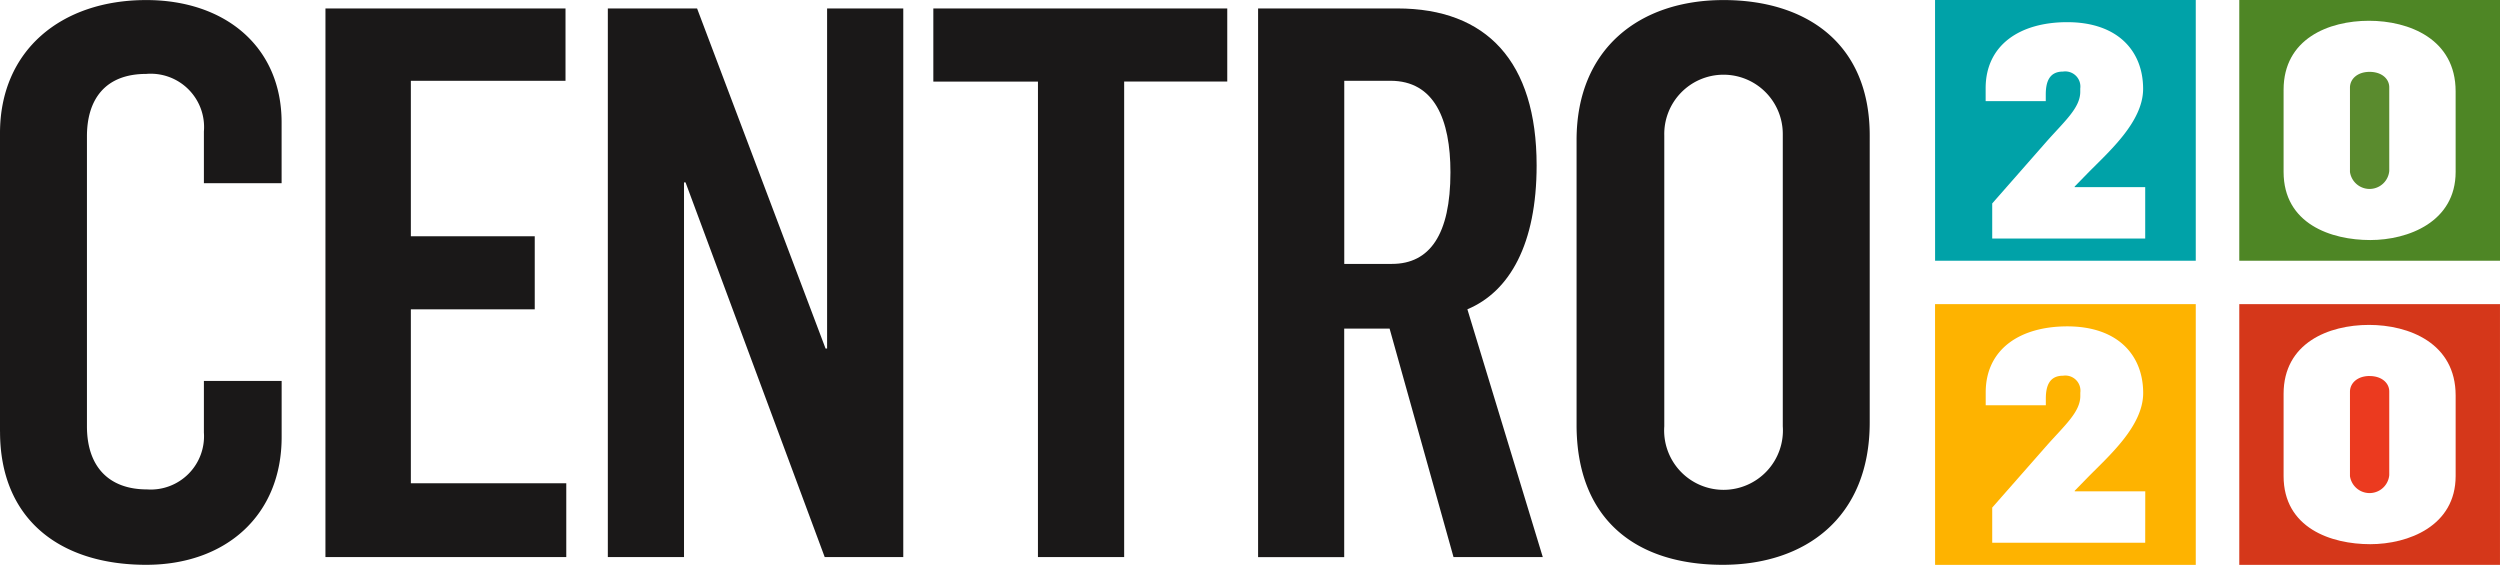
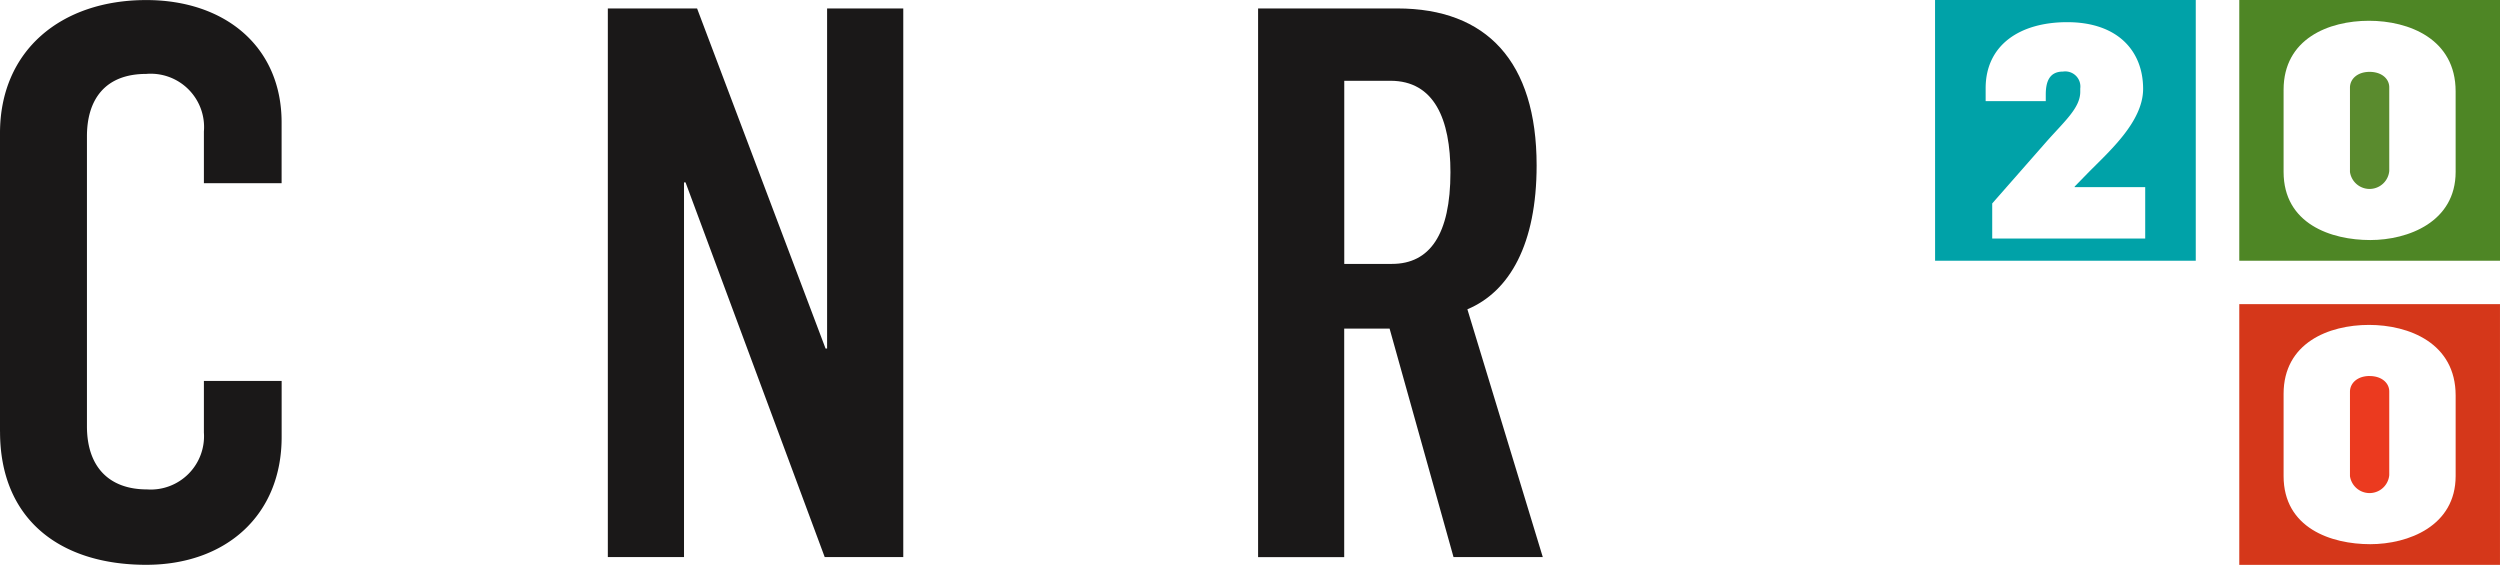
<svg xmlns="http://www.w3.org/2000/svg" width="130.484" height="29.484" viewBox="0 0 130.484 29.484">
  <g id="Group_20248" data-name="Group 20248" transform="translate(-478.261 -3280.902)">
    <path id="Path_4526" data-name="Path 4526" d="M0,27.066V11.485C0,7.147,3.213,4.537,7.63,4.537c4.136,0,7.068,2.45,7.068,6.385v3.173H10.642V11.4A2.785,2.785,0,0,0,7.63,8.392c-2.169,0-3.092,1.365-3.092,3.253v15.14c0,2.128,1.165,3.293,3.132,3.293a2.782,2.782,0,0,0,2.972-2.972v-2.69H14.7v2.931c0,4.1-2.931,6.666-7.068,6.666-4.5,0-7.63-2.37-7.63-6.947" transform="translate(478.261 3276.368)" fill="#1a1818" />
-     <path id="Path_4527" data-name="Path 4527" d="M190.931,9.5H203.46v3.775h-8.072V21.39h6.466v3.815h-6.466v9.076H203.5v3.855h-12.57Z" transform="translate(304.317 3271.843)" fill="#1a1818" />
    <path id="Path_4528" data-name="Path 4528" d="M356.584,9.5h4.658l6.706,17.75h.08V9.5h3.976V38.136h-4.1L360.64,18.579h-.08V38.136h-3.976Z" transform="translate(153.402 3271.843)" fill="#1a1818" />
-     <path id="Path_4529" data-name="Path 4529" d="M552.977,13.318h-5.461V9.5h15.341v3.815h-5.381V38.136h-4.5Z" transform="translate(-20.541 3271.843)" fill="#1a1818" />
    <path id="Path_4530" data-name="Path 4530" d="M738,9.5h7.269c4.658,0,7.269,2.771,7.269,8.192,0,4.1-1.406,6.586-3.614,7.51l3.935,12.931H748.2L744.864,26.21h-2.369V38.137H738Zm6.988,13.333c1.968,0,3.052-1.526,3.052-4.779,0-2.771-.843-4.779-3.132-4.779h-2.41v9.558Z" transform="translate(-194.075 3271.843)" fill="#1a1818" />
-     <path id="Path_4531" data-name="Path 4531" d="M924.867,26.7V11.846c0-4.779,3.293-7.309,7.67-7.309,4.257,0,7.63,2.209,7.63,7.068V26.584c0,4.979-3.373,7.429-7.67,7.429-4.538,0-7.63-2.37-7.63-7.309m10.763.08V11.525a3.093,3.093,0,1,0-6.185.08v15.18a3.1,3.1,0,1,0,6.185,0" transform="translate(-364.319 3276.368)" fill="#1a1818" />
    <path id="Path_4532" data-name="Path 4532" d="M1135.194,18.112H1148.8V4.5h-13.608Zm10.967-1.157h-7.985V15.122L1141,11.906c.948-1.072,1.771-1.771,1.771-2.61V9.125a.789.789,0,0,0-.9-.885c-.73,0-.9.559-.9,1.2v.342h-3.138V9.11c0-2.268,1.8-3.449,4.257-3.449,2.641,0,3.962,1.507,3.962,3.48,0,1.725-1.787,3.278-2.89,4.4l-.683.7v.031h3.682Z" transform="translate(-555.934 3276.398)" fill="#00a2a8" />
-     <path id="Path_4533" data-name="Path 4533" d="M1135.194,196.549H1148.8V182.941h-13.608Zm10.967-1.157h-7.985v-1.833l2.827-3.216c.948-1.072,1.771-1.771,1.771-2.61v-.171a.789.789,0,0,0-.9-.886c-.73,0-.9.56-.9,1.2v.341h-3.138v-.668c0-2.268,1.8-3.449,4.257-3.449,2.641,0,3.962,1.507,3.962,3.48,0,1.725-1.787,3.278-2.89,4.4l-.683.7v.031h3.682Z" transform="translate(-555.934 3113.836)" fill="#feb300" />
    <path id="Path_4534" data-name="Path 4534" d="M1313.635,18.111h13.608V4.5h-13.608Zm11.293-4.637c0,2.61-2.47,3.558-4.459,3.558-2.035,0-4.521-.839-4.521-3.558V9.187c0-2.657,2.346-3.6,4.458-3.6,2.082,0,4.521.947,4.521,3.682Z" transform="translate(-718.498 3276.399)" fill="#4e8625" />
    <path id="Path_4535" data-name="Path 4535" d="M1379.605,46.665c-.637,0-1.026.373-1.026.823v4.4a1.033,1.033,0,0,0,2.051-.047V47.473c0-.451-.4-.808-1.025-.808" transform="translate(-777.665 3237.988)" fill="#5a8b2e" />
    <path id="Path_4536" data-name="Path 4536" d="M1379.605,225.1c-.637,0-1.026.373-1.026.823v4.4a1.033,1.033,0,0,0,2.051-.047V225.91c0-.45-.4-.808-1.025-.808" transform="translate(-777.665 3075.427)" fill="#eb3a1f" />
    <path id="Path_4537" data-name="Path 4537" d="M1313.631,196.548h13.607V182.94h-13.607Zm11.293-4.637c0,2.61-2.47,3.557-4.459,3.557-2.035,0-4.521-.839-4.521-3.557v-4.288c0-2.657,2.346-3.6,4.459-3.6,2.082,0,4.521.947,4.521,3.682Z" transform="translate(-718.494 3113.837)" fill="#d5371a" />
  </g>
</svg>